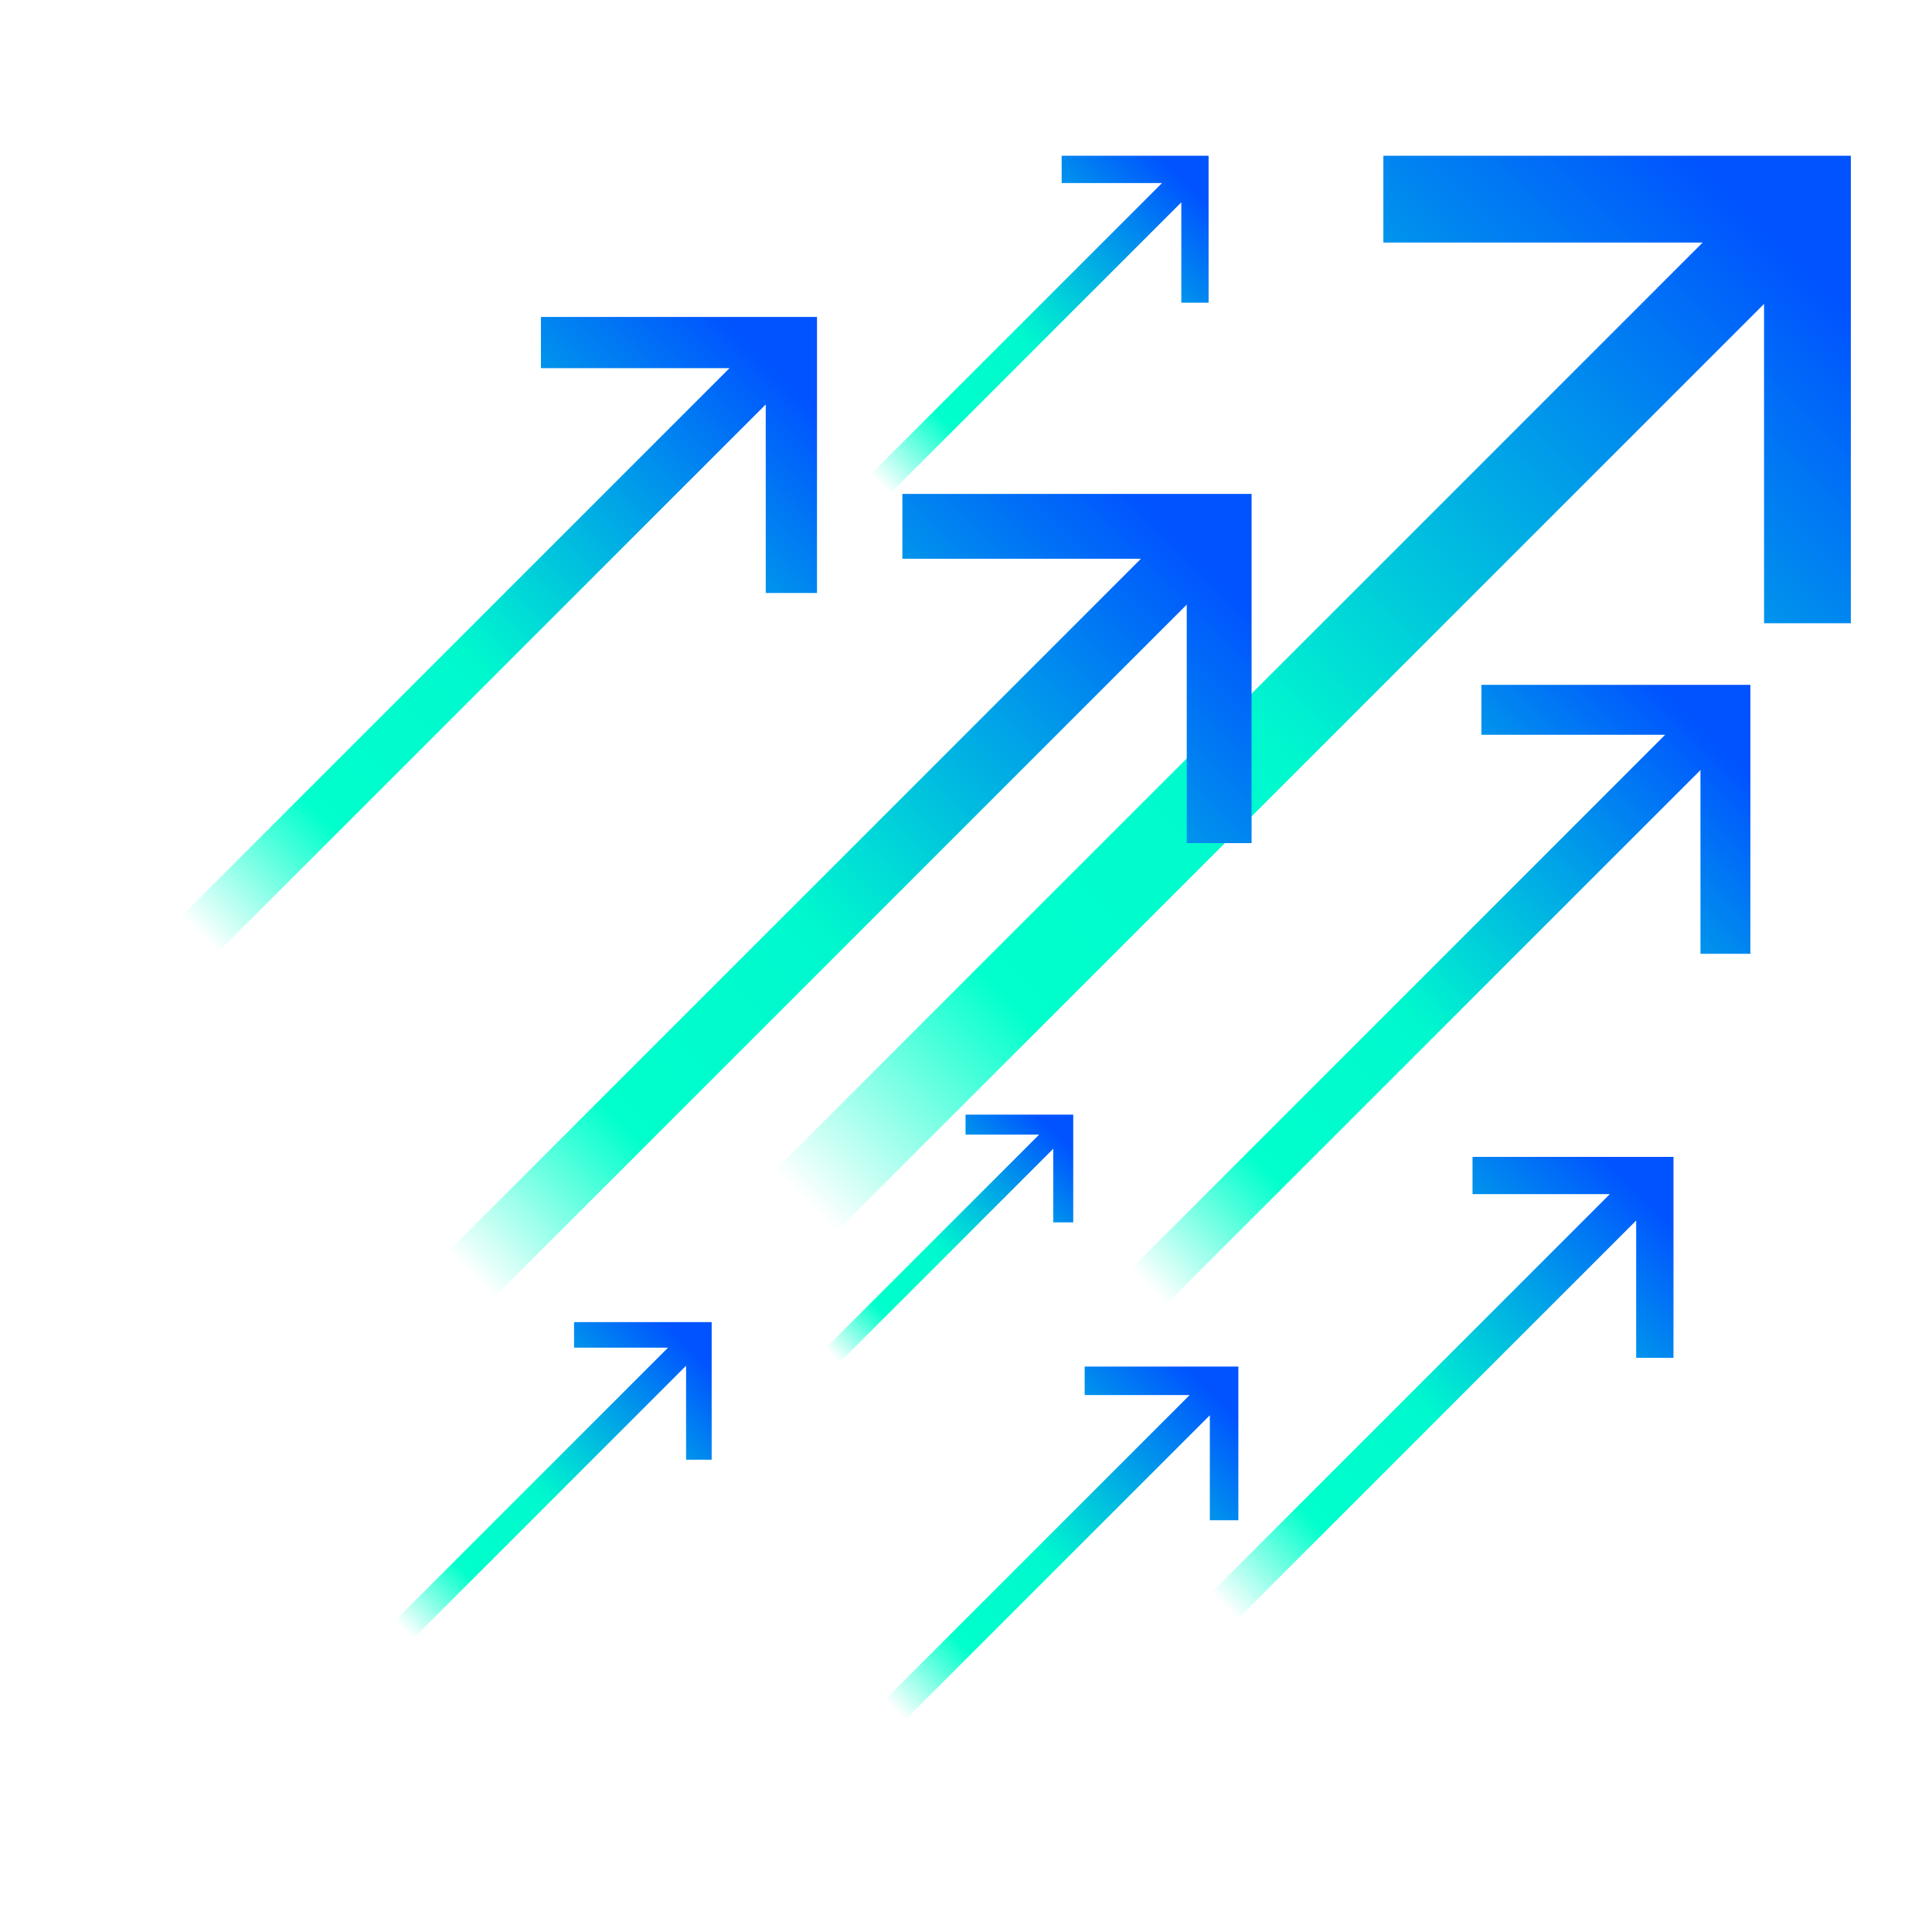
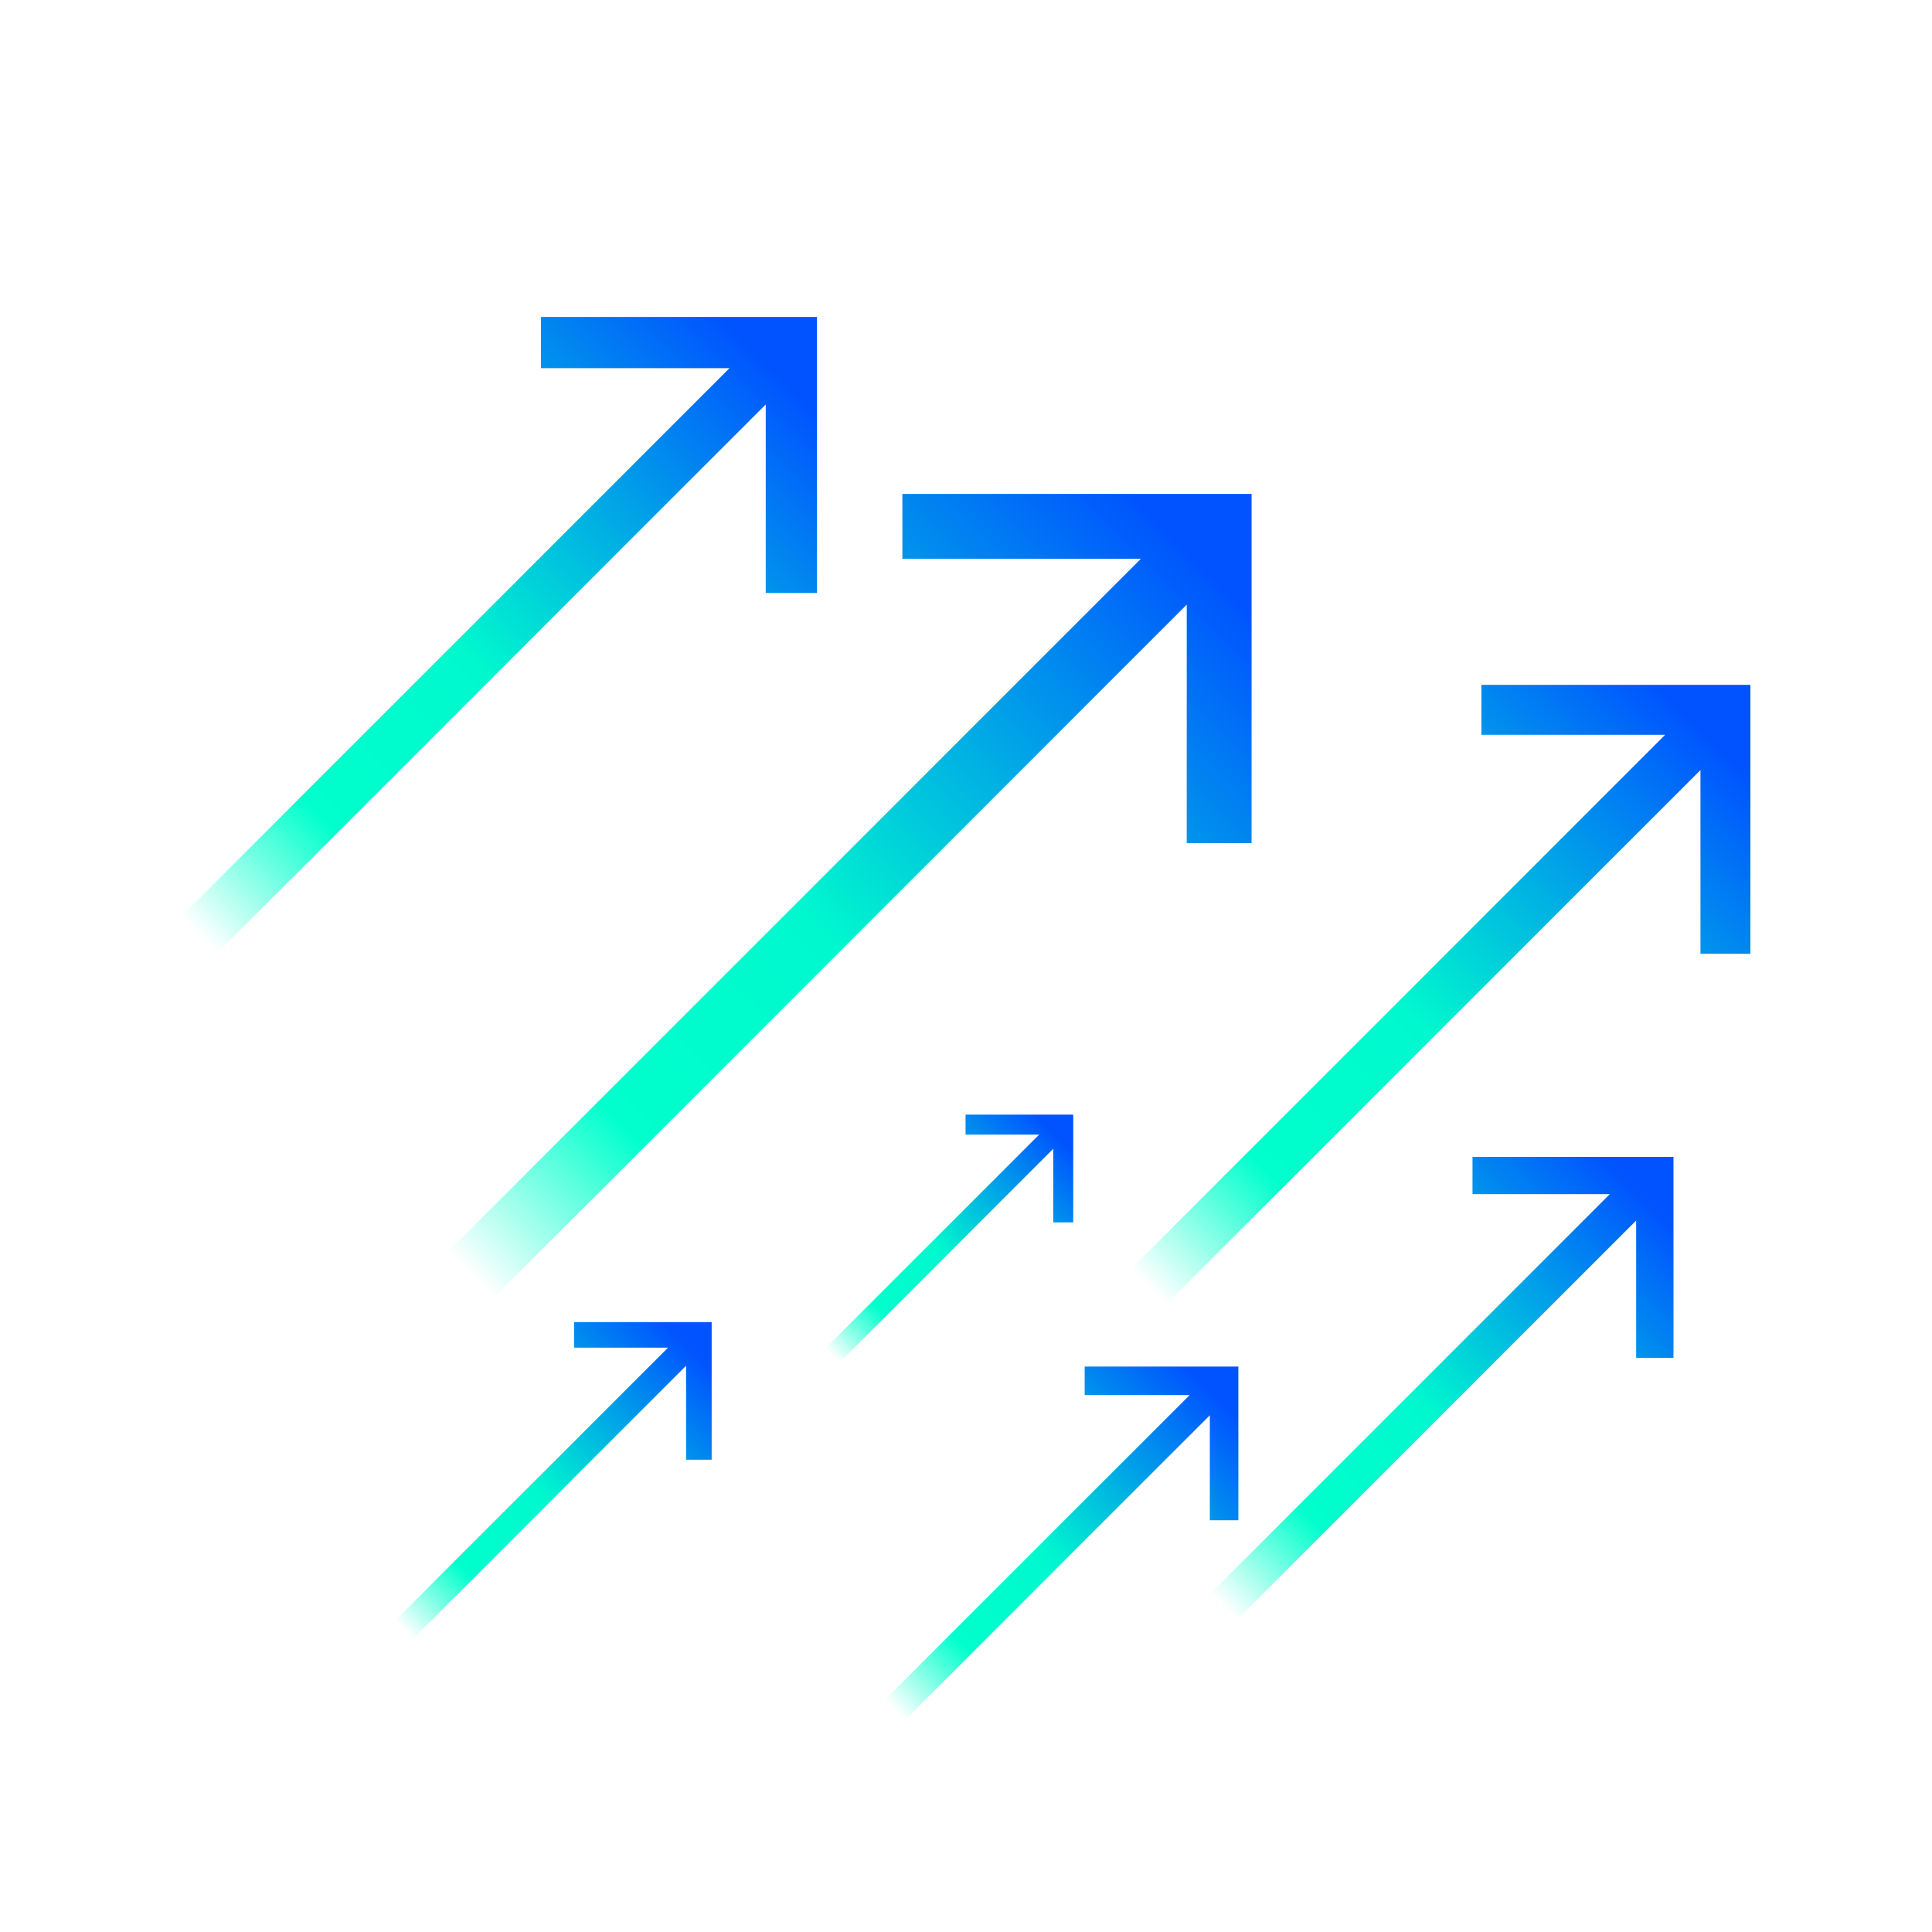
<svg xmlns="http://www.w3.org/2000/svg" xmlns:xlink="http://www.w3.org/1999/xlink" id="Ebene_1" data-name="Ebene 1" viewBox="0 0 512 512">
  <defs>
    <style>.cls-1{fill:url(#Unbenannter_Verlauf_17);}.cls-2{fill:url(#Unbenannter_Verlauf_17-2);}.cls-3{fill:url(#Unbenannter_Verlauf_17-3);}.cls-4{fill:url(#Unbenannter_Verlauf_17-4);}.cls-5{fill:url(#Unbenannter_Verlauf_17-5);}.cls-6{fill:url(#Unbenannter_Verlauf_17-6);}.cls-7{fill:url(#Unbenannter_Verlauf_17-7);}.cls-8{fill:url(#Unbenannter_Verlauf_17-8);}.cls-9{fill:url(#Unbenannter_Verlauf_17-9);}</style>
    <linearGradient id="Unbenannter_Verlauf_17" x1="213.45" y1="318.32" x2="469.69" y2="62.08" gradientUnits="userSpaceOnUse">
      <stop offset="0" stop-color="#0fc" stop-opacity="0" />
      <stop offset="0.21" stop-color="#0fc" />
      <stop offset="0.48" stop-color="#00f8ce" />
      <stop offset="1" stop-color="#0053ff" />
    </linearGradient>
    <linearGradient id="Unbenannter_Verlauf_17-2" x1="304.47" y1="340.89" x2="451.9" y2="193.46" xlink:href="#Unbenannter_Verlauf_17" />
    <linearGradient id="Unbenannter_Verlauf_17-3" x1="233.21" y1="128.35" x2="313.75" y2="47.82" xlink:href="#Unbenannter_Verlauf_17" />
    <linearGradient id="Unbenannter_Verlauf_17-4" x1="124.72" y1="337.85" x2="316.14" y2="146.43" xlink:href="#Unbenannter_Verlauf_17" />
    <linearGradient id="Unbenannter_Verlauf_17-5" x1="324.39" y1="425.68" x2="434.55" y2="315.52" xlink:href="#Unbenannter_Verlauf_17" />
    <linearGradient id="Unbenannter_Verlauf_17-6" x1="52.89" y1="247.61" x2="204.23" y2="96.27" xlink:href="#Unbenannter_Verlauf_17" />
    <linearGradient id="Unbenannter_Verlauf_17-7" x1="220.6" y1="359.22" x2="279.63" y2="300.19" xlink:href="#Unbenannter_Verlauf_17" />
    <linearGradient id="Unbenannter_Verlauf_17-8" x1="107.05" y1="431.92" x2="182.47" y2="356.49" xlink:href="#Unbenannter_Verlauf_17" />
    <linearGradient id="Unbenannter_Verlauf_17-9" x1="237.09" y1="453.25" x2="321.34" y2="368.99" xlink:href="#Unbenannter_Verlauf_17" />
  </defs>
-   <polygon class="cls-1" points="467.49 41.28 366.61 41.28 366.61 64.28 451.22 64.28 160.31 355.2 176.57 371.46 467.49 80.55 467.49 165.16 490.49 165.16 490.49 41.28 467.49 41.28" />
  <polygon class="cls-2" points="450.64 181.49 392.59 181.49 392.59 194.72 441.28 194.72 273.9 362.11 283.25 371.46 450.64 204.08 450.64 252.77 463.87 252.77 463.87 181.49 450.64 181.49" />
-   <polygon class="cls-3" points="313.06 41.28 281.35 41.28 281.35 48.51 307.95 48.51 216.51 139.94 221.62 145.06 313.06 53.62 313.06 80.22 320.29 80.22 320.29 41.28 313.06 41.28" />
  <polygon class="cls-4" points="314.5 130.9 239.14 130.9 239.14 148.08 302.35 148.08 85.03 365.4 97.18 377.55 314.5 160.23 314.5 223.44 331.68 223.44 331.68 130.9 314.5 130.9" />
  <polygon class="cls-5" points="433.6 306.58 390.23 306.58 390.23 316.46 426.61 316.46 301.54 441.53 308.53 448.53 433.6 323.46 433.6 359.84 443.49 359.84 443.49 306.58 433.6 306.58" />
  <polygon class="cls-6" points="202.93 83.99 143.35 83.99 143.35 97.57 193.32 97.57 21.51 269.39 31.11 278.99 202.93 107.18 202.93 157.15 216.51 157.15 216.51 83.99 202.93 83.99" />
  <polygon class="cls-7" points="279.12 295.39 255.88 295.39 255.88 300.69 275.38 300.69 208.35 367.72 212.1 371.46 279.12 304.44 279.12 323.94 284.42 323.94 284.42 295.39 279.12 295.39" />
  <polygon class="cls-8" points="181.82 350.37 152.13 350.37 152.13 357.14 177.04 357.14 91.41 442.77 96.19 447.56 181.82 361.93 181.82 386.84 188.6 386.84 188.6 350.37 181.82 350.37" />
  <polygon class="cls-9" points="320.62 362.15 287.45 362.15 287.45 369.71 315.27 369.71 219.61 465.37 224.96 470.72 320.62 375.06 320.62 402.88 328.18 402.88 328.18 362.15 320.62 362.15" />
</svg>